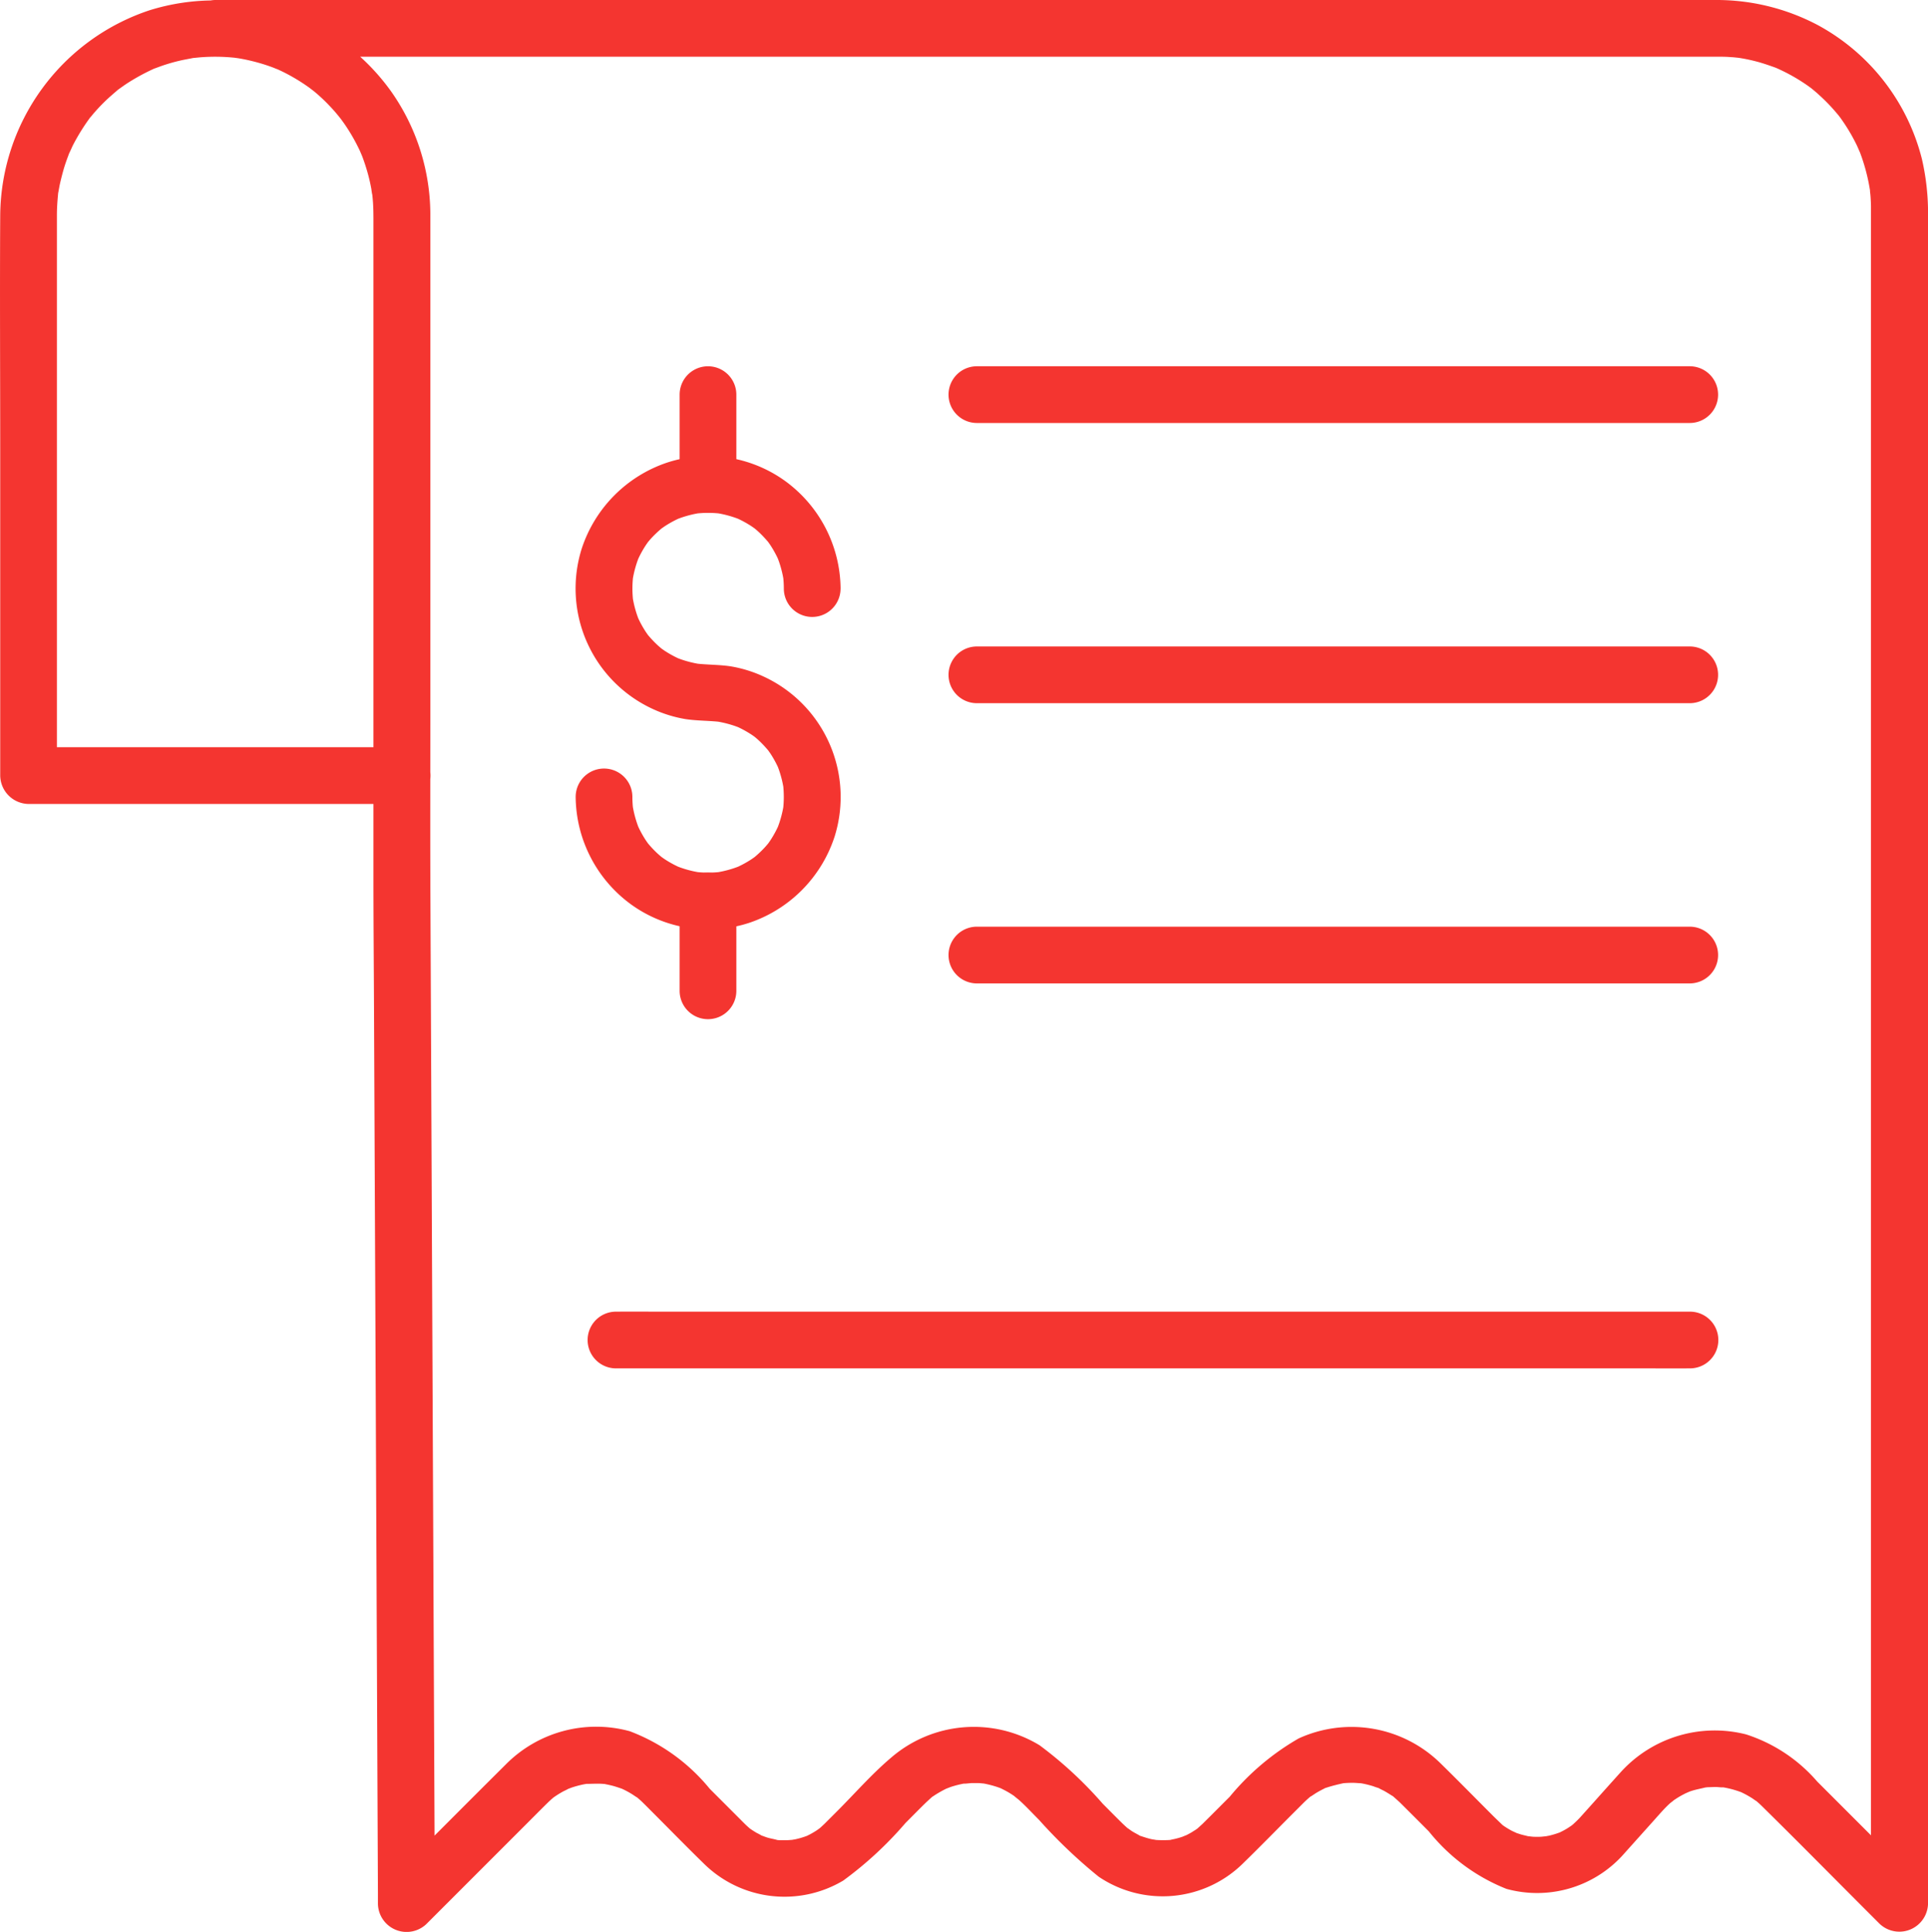
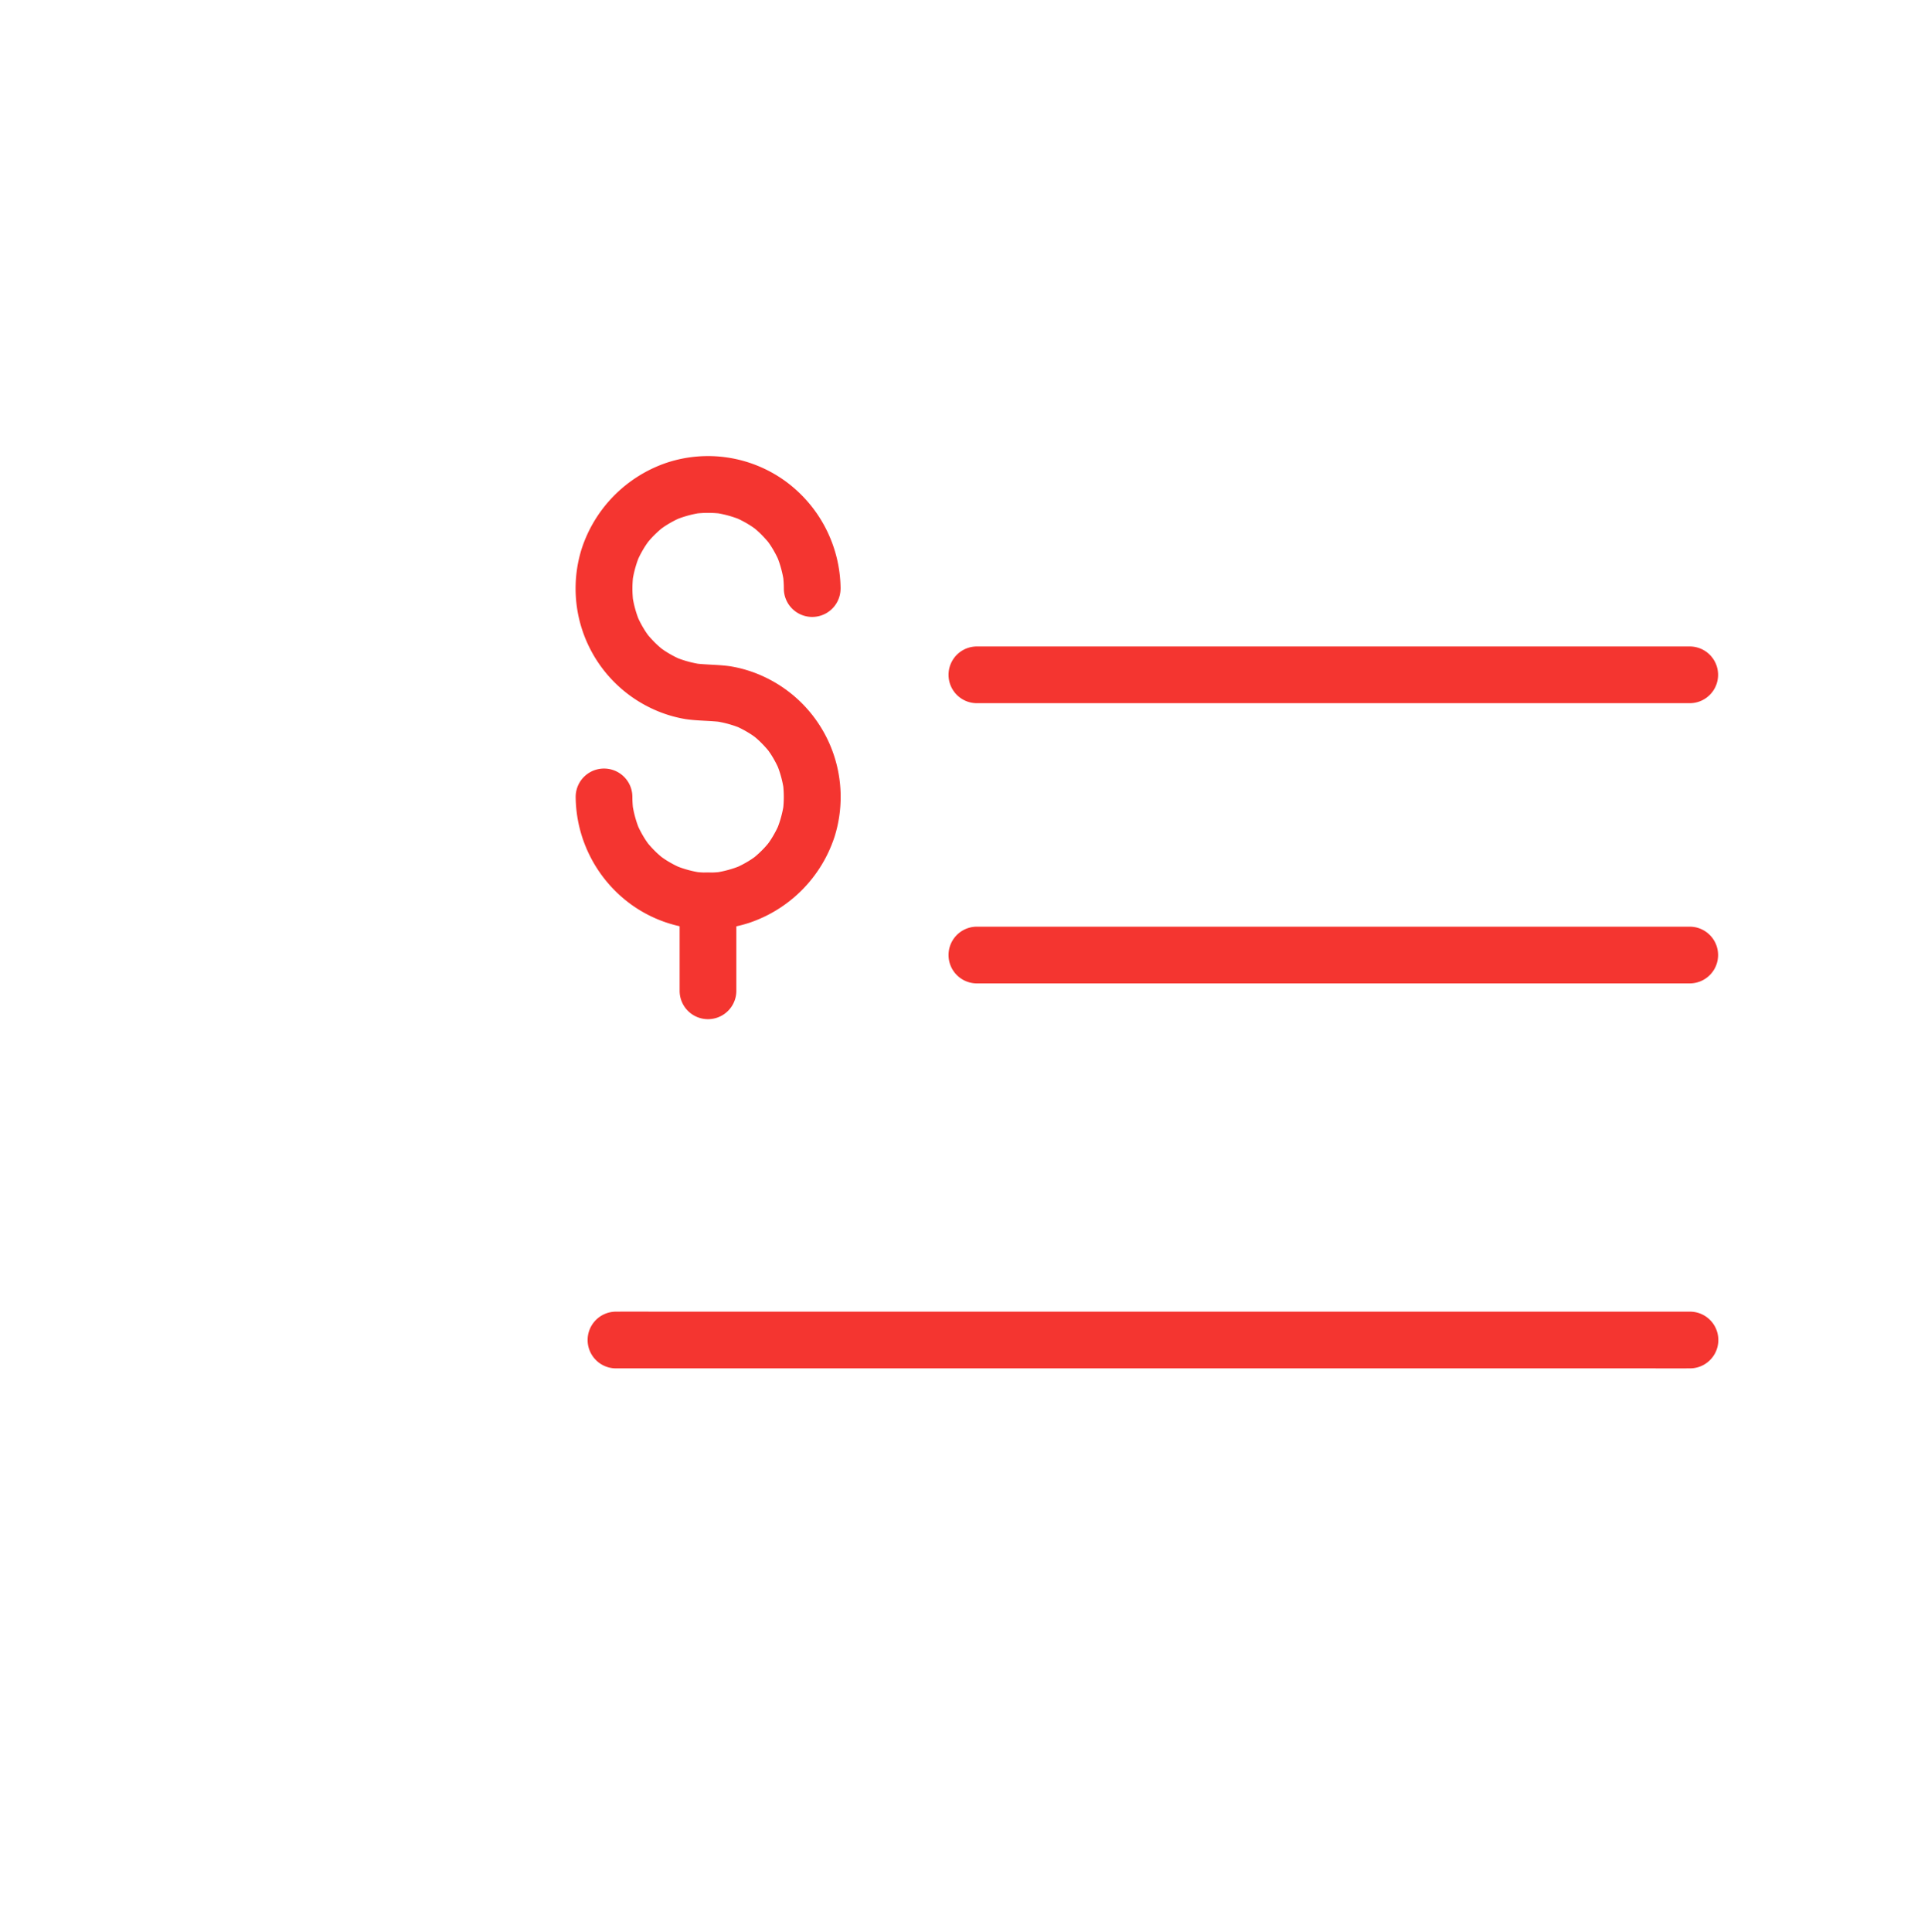
<svg xmlns="http://www.w3.org/2000/svg" id="Сгруппировать_4350" data-name="Сгруппировать 4350" width="62.646" height="62.768" viewBox="0 0 62.646 62.768">
  <defs>
    <clipPath id="clip-path">
      <rect id="Прямоугольник_1615" data-name="Прямоугольник 1615" width="62.646" height="62.768" fill="#f43530" />
    </clipPath>
  </defs>
  <g id="Сгруппировать_4348" data-name="Сгруппировать 4348" clip-path="url(#clip-path)">
-     <path id="Контур_6351" data-name="Контур 6351" d="M13.067,24.277H.928l.921.921V7.717c0-.241,0-.482,0-.722s.016-.455.037-.682c.026-.272-.04.181.013-.086.016-.081.029-.163.046-.244Q2,5.741,2.068,5.5c.046-.156.1-.309.158-.462.089-.249-.081.16.032-.078.035-.073.068-.146.1-.218A6.715,6.715,0,0,1,2.9,3.858c.151-.213-.119.131.052-.065.052-.06.1-.122.155-.182q.159-.179.331-.344c.115-.111.237-.213.357-.318.2-.171-.147.1.065-.052.087-.062.173-.124.262-.183a6.849,6.849,0,0,1,.843-.464c.238-.113-.171.057.078-.032.077-.027.152-.057.229-.083q.271-.093.55-.159c.134-.032.27-.055.405-.082.267-.053-.186.013.086-.013.084-.008.168-.017.252-.023a6.153,6.153,0,0,1,1.02.014c.026,0,.3.043.087.009.082.013.164.027.246.043q.243.048.481.115t.465.152c.023.009.272.111.08.028q.148.064.292.136a6.081,6.081,0,0,1,.822.5c.02.015.227.178.068.049.062.05.124.1.184.153q.211.183.4.384.138.144.266.3c.016.019.18.226.055.063q.073.1.141.194a6.065,6.065,0,0,1,.52.9c.011.023.113.269.036.076.03.075.059.151.086.228q.082.231.146.468t.108.483c0,.026.045.3.018.085.014.111.025.223.033.335.012.172.014.344.015.516q0,1.316,0,2.632v11.1q0,3.836,0,7.672c0,1.394.012,2.788.018,4.181q.023,5.267.047,10.534.025,5.756.051,11.513.015,3.406.03,6.812v.329a.932.932,0,0,0,1.573.652l3.282-3.282c.2-.2.391-.393.588-.588.09-.089.181-.177.279-.257.082-.067,0,0-.013.011.036-.025.071-.049.108-.073q.108-.07.222-.131a1.667,1.667,0,0,0,.158-.081c-.1.042.064-.022.087-.03q.079-.027.16-.05.121-.034.244-.059l.123-.022c-.017,0-.145.009-.038.007.182,0,.359-.014.541,0s-.09-.026.086.011c.082.017.164.034.245.056s.187.058.28.09-.009-.005-.025-.012q.077.035.153.074.114.059.223.128c.036.023.208.143.1.057a3.058,3.058,0,0,1,.272.244c.083.081.164.164.245.245.568.568,1.13,1.144,1.705,1.705A3.73,3.73,0,0,0,27.4,61.1a11.971,11.971,0,0,0,2.021-1.869c.215-.215.428-.433.646-.646.054-.052.108-.1.164-.153.033-.029.066-.058.1-.085-.015.012-.1.071-.011.014a3.734,3.734,0,0,1,.484-.274c-.137.063.045-.014.094-.03.08-.026.16-.049.242-.069s.163-.036.246-.049c-.186.031.11,0,.17-.005.083,0,.167,0,.25,0,.063,0,.246.031.086,0a3.505,3.505,0,0,1,.528.132l.119.043c-.016-.006-.121-.056-.026-.009.077.038.153.076.227.118s.172.105.254.163c-.117-.082.085.073.121.105.223.2.431.427.645.641a16.587,16.587,0,0,0,1.94,1.848,3.716,3.716,0,0,0,4.686-.43c.552-.538,1.09-1.09,1.635-1.635l.3-.3c.031-.031.062-.062.094-.092.064-.06.13-.12.2-.174-.115.088.1-.057.134-.08.086-.052.174-.1.262-.144.149-.078-.068.013.092-.039.175-.057.348-.1.526-.139.1-.025-.022,0-.038,0l.125-.01q.125-.008.25-.007c.083,0,.166.011.249.013.107,0-.021,0-.038-.007.069.012.137.024.205.04s.163.041.243.066a1.587,1.587,0,0,0,.167.056,1.666,1.666,0,0,0,.158.081c.089.048.172.1.258.155.136.083-.029-.04.092.066.067.059.133.118.2.181l.06.06q.435.433.869.869a6.116,6.116,0,0,0,2.519,1.865A3.761,3.761,0,0,0,52.8,60.194l.927-1.034c.095-.106.188-.212.284-.317.08-.087.162-.172.25-.251.038-.034.2-.152.077-.068.08-.056.16-.109.244-.158s.169-.091.254-.134c-.137.07.025-.01.082-.03.167-.058.338-.086.509-.13.1-.026-.029,0-.045.005.04,0,.08-.008.12-.01.08,0,.161-.007.241-.007s.162.016.241.012c.1-.005-.025-.006-.045-.009q.08.012.159.028a3.212,3.212,0,0,1,.506.149c.1.038-.019-.006-.032-.013l.111.055q.129.067.252.145c.04.026.2.144.088.053.067.053.132.111.194.17.029.027.057.055.085.083,1.149,1.131,2.28,2.28,3.42,3.42l.352.352a.932.932,0,0,0,1.573-.652V7.014a7.782,7.782,0,0,0-.2-1.852A6.848,6.848,0,0,0,59.061.813,7.034,7.034,0,0,0,55.749,0H7a.932.932,0,0,0-.921.921A.937.937,0,0,0,7,1.843H55.916q.17,0,.339.014c.059,0,.36.037.172.012a5.47,5.47,0,0,1,.647.13c.211.055.414.127.619.2.165.057.039.013,0,0,.049.021.1.043.147.066q.164.076.322.162a5.907,5.907,0,0,1,.544.334c.045.031.241.175.1.068.1.081.206.167.3.255a5.94,5.94,0,0,1,.422.42c.071.078.14.159.208.241.016.02.118.153.051.063s.057.081.069.1a5.92,5.92,0,0,1,.337.542q.077.14.147.285c.027.057.132.312.069.148a6.23,6.23,0,0,1,.352,1.3c.022.144-.009-.143,0,0,0,.056.011.112.015.167q.013.169.017.338c0,.044,0,.088,0,.132,0,.014,0,.029,0,.043,0,.074,0,.148,0,.222v54.77l1.573-.652-3.317-3.317a5.125,5.125,0,0,0-2.315-1.535,4.124,4.124,0,0,0-4.085,1.241q-.439.487-.875.976l-.371.413-.075.083c-.069.074-.143.142-.217.211-.006.005-.116.092-.039.035s-.065.042-.078.05q-.1.068-.215.127l-.111.056c.013-.007.13-.05.031-.013-.077.029-.154.055-.233.077-.052.015-.1.028-.158.04-.019,0-.188.039-.078.019s-.121.009-.16.011q-.122.005-.243,0c-.04,0-.255-.031-.16-.012s-.025-.008-.038-.011c-.066-.017-.132-.031-.2-.05-.036-.01-.239-.078-.161-.049s-.118-.057-.153-.076q-.111-.06-.216-.129c-.035-.023-.07-.047-.1-.072.078.057.031.028-.014-.017-.089-.087-.18-.173-.269-.261-.57-.57-1.135-1.147-1.711-1.711a4.13,4.13,0,0,0-4.607-.807,8.194,8.194,0,0,0-2.239,1.892c-.278.278-.555.558-.835.834l-.042.042c-.045.044-.208.187-.173.161.072-.056-.042.028-.047.031-.049.031-.1.063-.145.092-.074.043-.15.082-.226.119.134-.066-.042.015-.093.031-.079.026-.16.049-.242.067-.055.012-.109.022-.164.032.09-.018.086-.007,0,0a3.766,3.766,0,0,1-.5-.007c.162.013-.021-.008-.084-.022-.109-.025-.215-.06-.322-.095-.157-.051.054.04-.09-.041-.075-.042-.151-.081-.223-.127-.037-.023-.2-.149-.095-.06-.069-.057-.134-.118-.2-.18-.218-.213-.431-.431-.647-.647a12.947,12.947,0,0,0-2.053-1.9,4.114,4.114,0,0,0-4.82.4c-.621.525-1.171,1.155-1.745,1.73l-.353.353-.062.062c-.044.043-.089.083-.133.125,0,0-.116.095-.043.039s-.07.046-.083.055q-.108.071-.221.131l-.114.057c.014-.007.125-.048.025-.011-.079.029-.158.056-.239.078q-.081.022-.162.04c-.018,0-.19.033-.083.018.091-.013-.129.007-.167.008q-.125,0-.249,0l-.124-.01c.018,0,.142.03.039,0s-.217-.046-.325-.08c-.039-.012-.234-.087-.166-.057a1.531,1.531,0,0,0-.156-.085c-.075-.043-.147-.089-.218-.138s0,0,.013.012c-.045-.037-.09-.077-.133-.117-.076-.071-.148-.146-.222-.22l-.975-.975a6.165,6.165,0,0,0-2.6-1.871,4.133,4.133,0,0,0-4.029,1.081c-1.177,1.169-2.346,2.346-3.519,3.519l-.357.357,1.573.652-.022-4.976-.049-11.063q-.025-5.676-.05-11.353-.013-2.923-.026-5.846c-.006-1.938,0-3.876,0-5.814V7.571c0-.193,0-.386,0-.579a6.973,6.973,0,0,0-1.259-4A7.066,7.066,0,0,0,4.865.332,7.078,7.078,0,0,0,.007,6.991c-.015,2.56,0,5.12,0,7.68V25.2a.935.935,0,0,0,.921.921H13.067a.921.921,0,1,0,0-1.843" transform="translate(0 0)" fill="#f43530" />
-     <path id="Контур_6352" data-name="Контур 6352" d="M251.751,98.687h22.226c.3,0,.6,0,.9,0h.039a.921.921,0,0,0,0-1.843H252.693c-.3,0-.6,0-.9,0h-.039a.921.921,0,1,0,0,1.843" transform="translate(-220.012 -84.944)" fill="#f43530" />
    <path id="Контур_6353" data-name="Контур 6353" d="M156.319,348.685H189.8c.452,0,.9.005,1.357,0h.059a.921.921,0,1,0,0-1.843H157.735c-.452,0-.9-.005-1.357,0h-.059a.921.921,0,1,0,0,1.843" transform="translate(-136.304 -304.226)" fill="#f43530" />
    <path id="Контур_6354" data-name="Контур 6354" d="M251.751,172.787h22.226c.3,0,.6,0,.9,0h.039a.921.921,0,0,0,0-1.843H252.693c-.3,0-.6,0-.9,0h-.039a.921.921,0,1,0,0,1.843" transform="translate(-220.012 -149.94)" fill="#f43530" />
    <path id="Контур_6355" data-name="Контур 6355" d="M251.751,246.887h22.226c.3,0,.6,0,.9,0h.039a.921.921,0,0,0,0-1.843H252.693c-.3,0-.6,0-.9,0h-.039a.921.921,0,1,0,0,1.843" transform="translate(-220.012 -214.936)" fill="#f43530" />
    <path id="Контур_6356" data-name="Контур 6356" d="M160.8,124.891a4.368,4.368,0,0,0-1.81-3.5,4.28,4.28,0,0,0-3.83-.591,4.388,4.388,0,0,0-2.773,2.8,4.309,4.309,0,0,0,2.287,5.193,4.172,4.172,0,0,0,1.088.34c.4.06.8.047,1.2.1l-.245-.033a3.517,3.517,0,0,1,.833.226l-.22-.093a3.471,3.471,0,0,1,.569.3c.045.029.088.061.132.092.125.088-.2-.164-.029-.021q.123.1.236.215t.215.237c.143.173-.109-.153-.021-.029.031.044.062.087.092.131a3.485,3.485,0,0,1,.3.569l-.093-.22a3.516,3.516,0,0,1,.226.833l-.033-.245a3.567,3.567,0,0,1,0,.932l.033-.245a3.52,3.52,0,0,1-.226.833l.093-.22a3.48,3.48,0,0,1-.3.569c-.03.045-.061.088-.092.132-.088.125.164-.2.021-.029q-.1.123-.215.237t-.236.215c-.173.143.153-.109.029-.021-.044.031-.087.062-.132.092a3.481,3.481,0,0,1-.569.3l.22-.093a3.517,3.517,0,0,1-.833.226l.245-.033a3.565,3.565,0,0,1-.932,0l.245.033a3.52,3.52,0,0,1-.833-.226l.22.093a3.482,3.482,0,0,1-.569-.3c-.045-.03-.088-.061-.132-.092-.125-.088.2.164.029.021q-.123-.1-.237-.215t-.215-.237c-.143-.173.109.153.021.029-.031-.044-.062-.087-.092-.132a3.481,3.481,0,0,1-.3-.569l.093.22a3.521,3.521,0,0,1-.226-.833l.033.245a3.567,3.567,0,0,1-.032-.466.921.921,0,0,0-1.843,0,4.367,4.367,0,0,0,1.81,3.5,4.28,4.28,0,0,0,3.83.591,4.389,4.389,0,0,0,2.773-2.8,4.309,4.309,0,0,0-2.287-5.193,4.176,4.176,0,0,0-1.088-.34c-.4-.06-.8-.047-1.2-.1l.245.033a3.519,3.519,0,0,1-.833-.226l.22.093a3.48,3.48,0,0,1-.569-.3c-.045-.03-.088-.061-.132-.092-.125-.088.2.164.029.021q-.123-.1-.237-.215t-.215-.236c-.143-.173.109.153.021.029-.031-.044-.062-.087-.092-.132a3.481,3.481,0,0,1-.3-.569l.093.22a3.518,3.518,0,0,1-.226-.832l.033.245a3.567,3.567,0,0,1,0-.932l-.033.245a3.521,3.521,0,0,1,.226-.833l-.093.22a3.481,3.481,0,0,1,.3-.569c.03-.045.061-.088.092-.132.088-.125-.164.2-.021.029q.1-.123.215-.237t.237-.215c.173-.143-.153.109-.029.021.044-.031.087-.062.132-.092a3.481,3.481,0,0,1,.569-.3l-.22.093a3.52,3.52,0,0,1,.833-.226l-.245.033a3.566,3.566,0,0,1,.932,0l-.245-.033a3.517,3.517,0,0,1,.833.226l-.22-.093a3.48,3.48,0,0,1,.569.3c.045.03.088.061.132.092.125.088-.2-.164-.029-.021q.123.1.236.215t.215.237c.143.173-.109-.153-.021-.029.031.044.062.087.092.132a3.48,3.48,0,0,1,.3.569l-.093-.22a3.52,3.52,0,0,1,.226.833l-.033-.245a3.581,3.581,0,0,1,.032.466.921.921,0,0,0,1.843,0" transform="translate(-133.487 -105.769)" fill="#f43530" />
-     <path id="Контур_6357" data-name="Контур 6357" d="M181.581,100.69V97.774a.921.921,0,0,0-1.843,0v2.916a.921.921,0,0,0,1.843,0" transform="translate(-157.655 -84.952)" fill="#f43530" />
    <path id="Контур_6358" data-name="Контур 6358" d="M181.581,234.616V231.7a.921.921,0,0,0-1.843,0v2.916a.921.921,0,0,0,1.843,0" transform="translate(-157.655 -202.424)" fill="#f43530" />
  </g>
</svg>